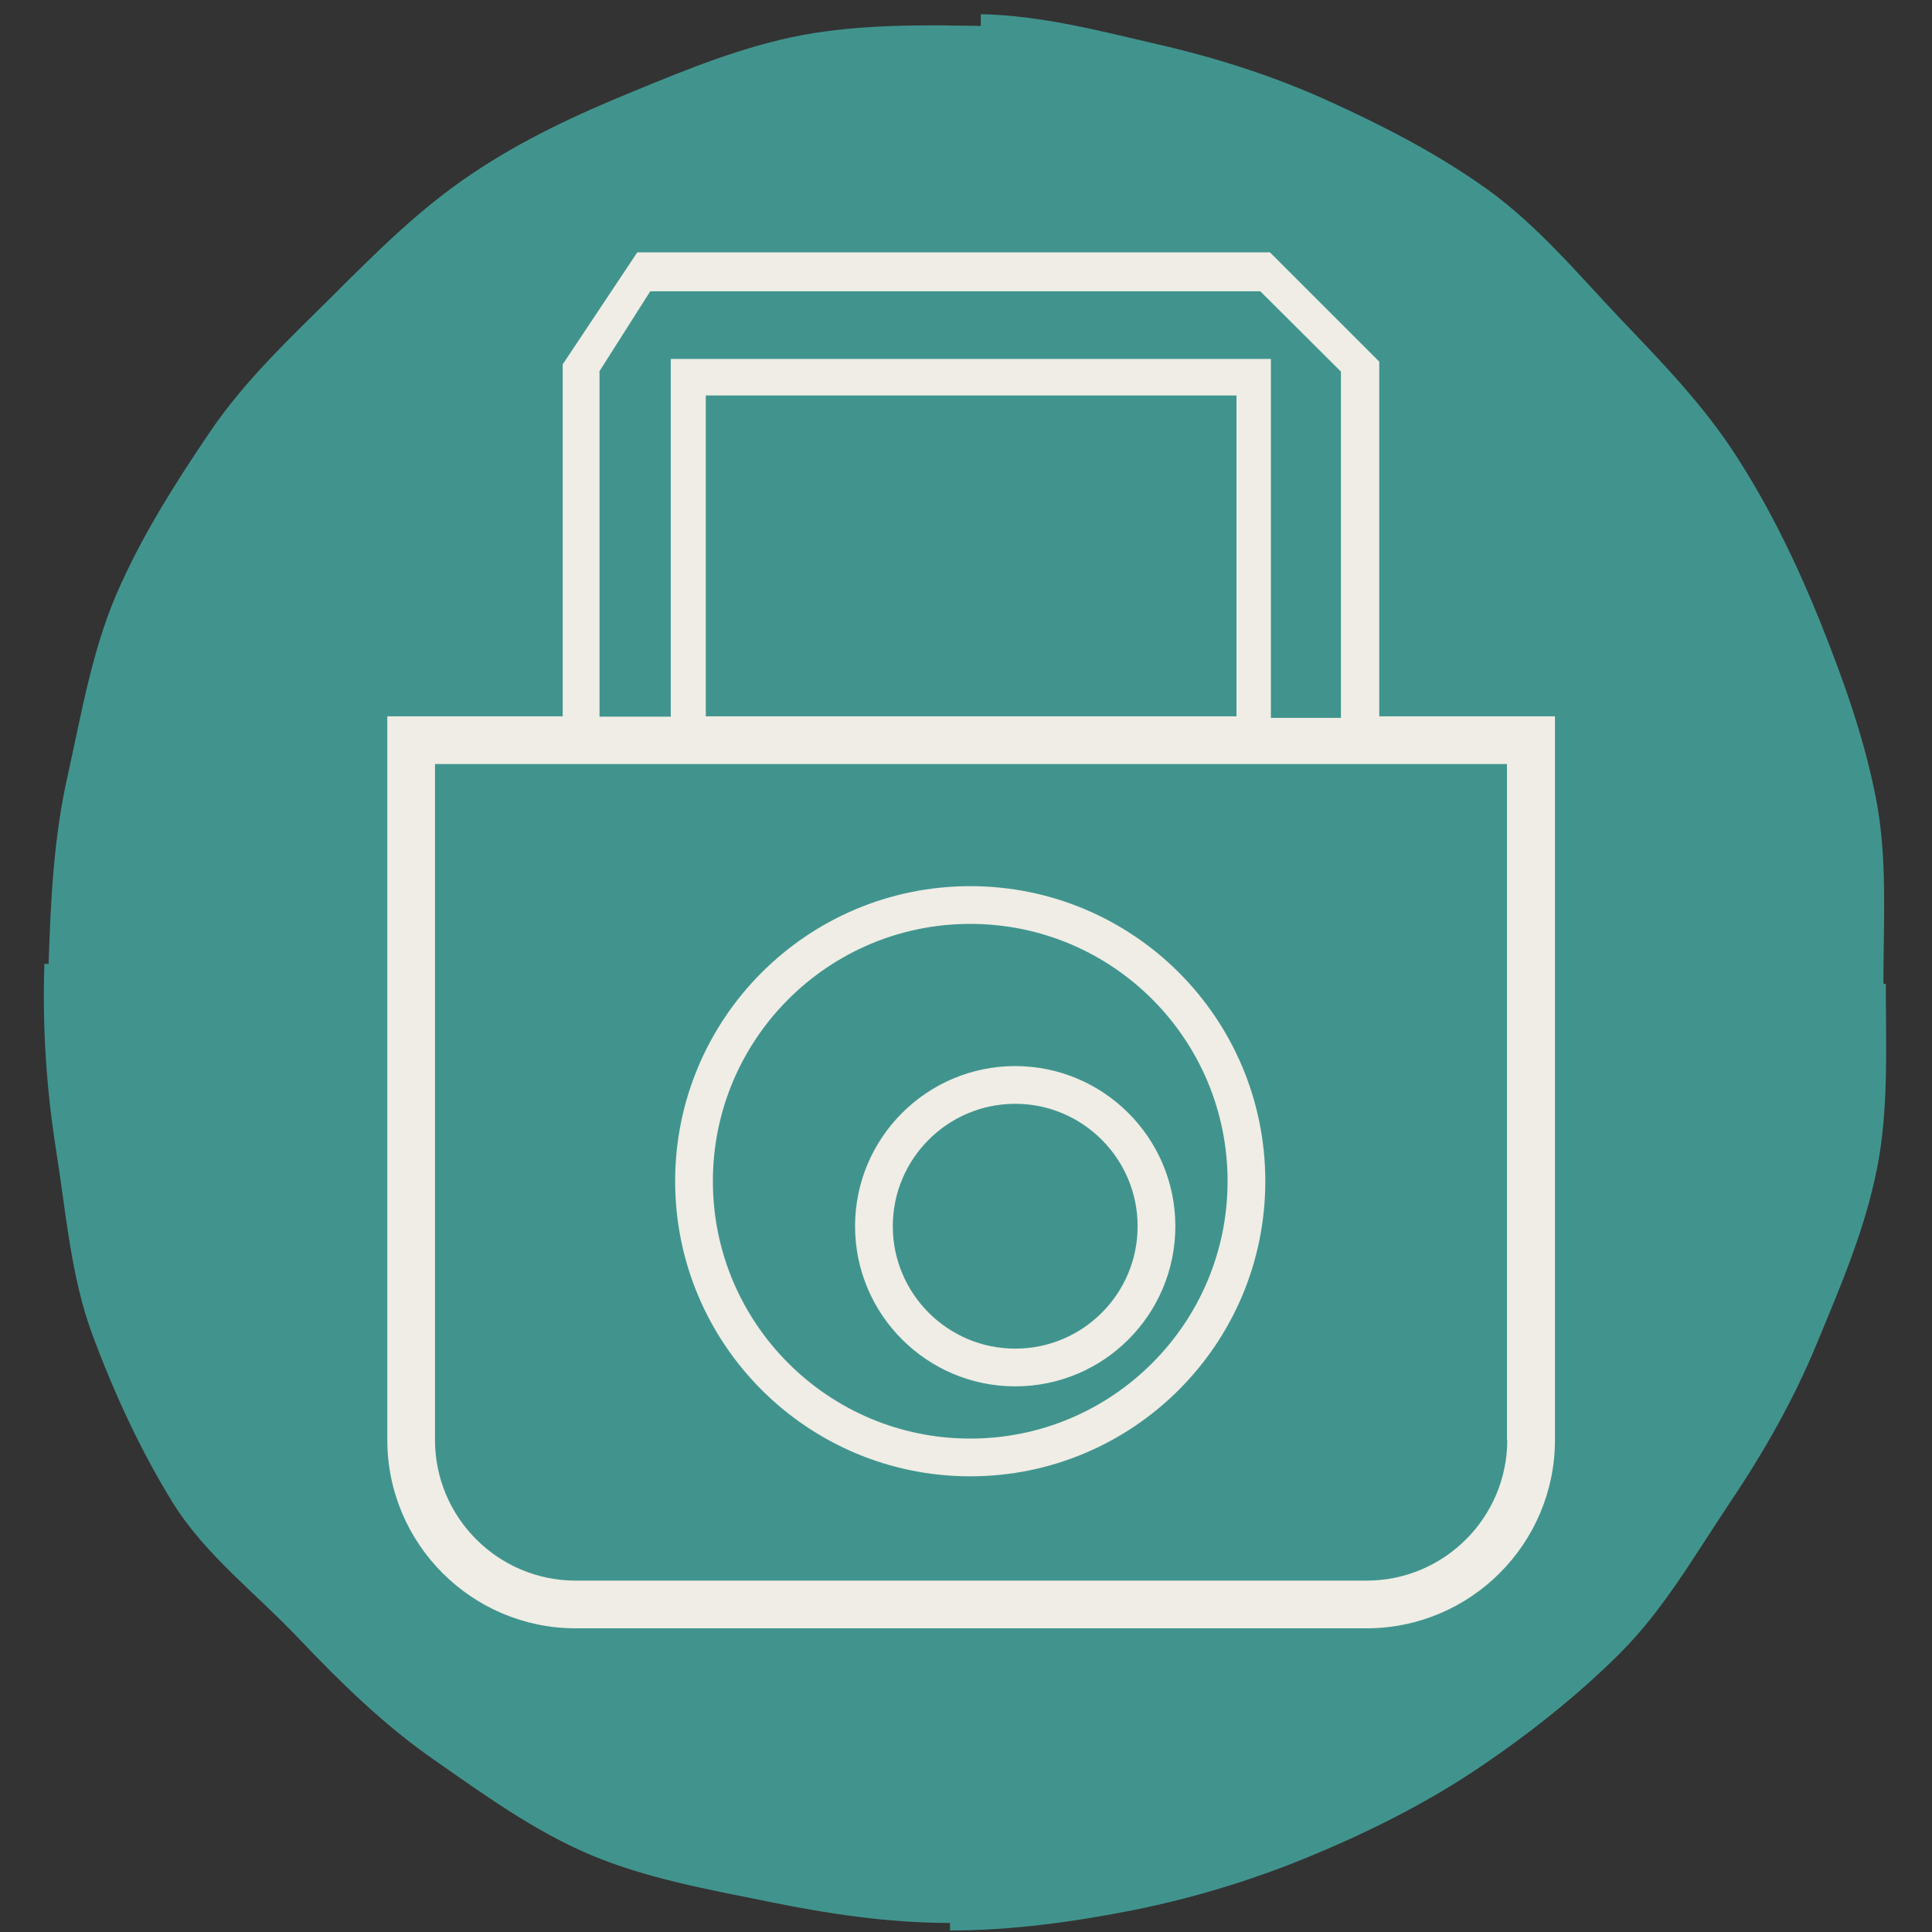
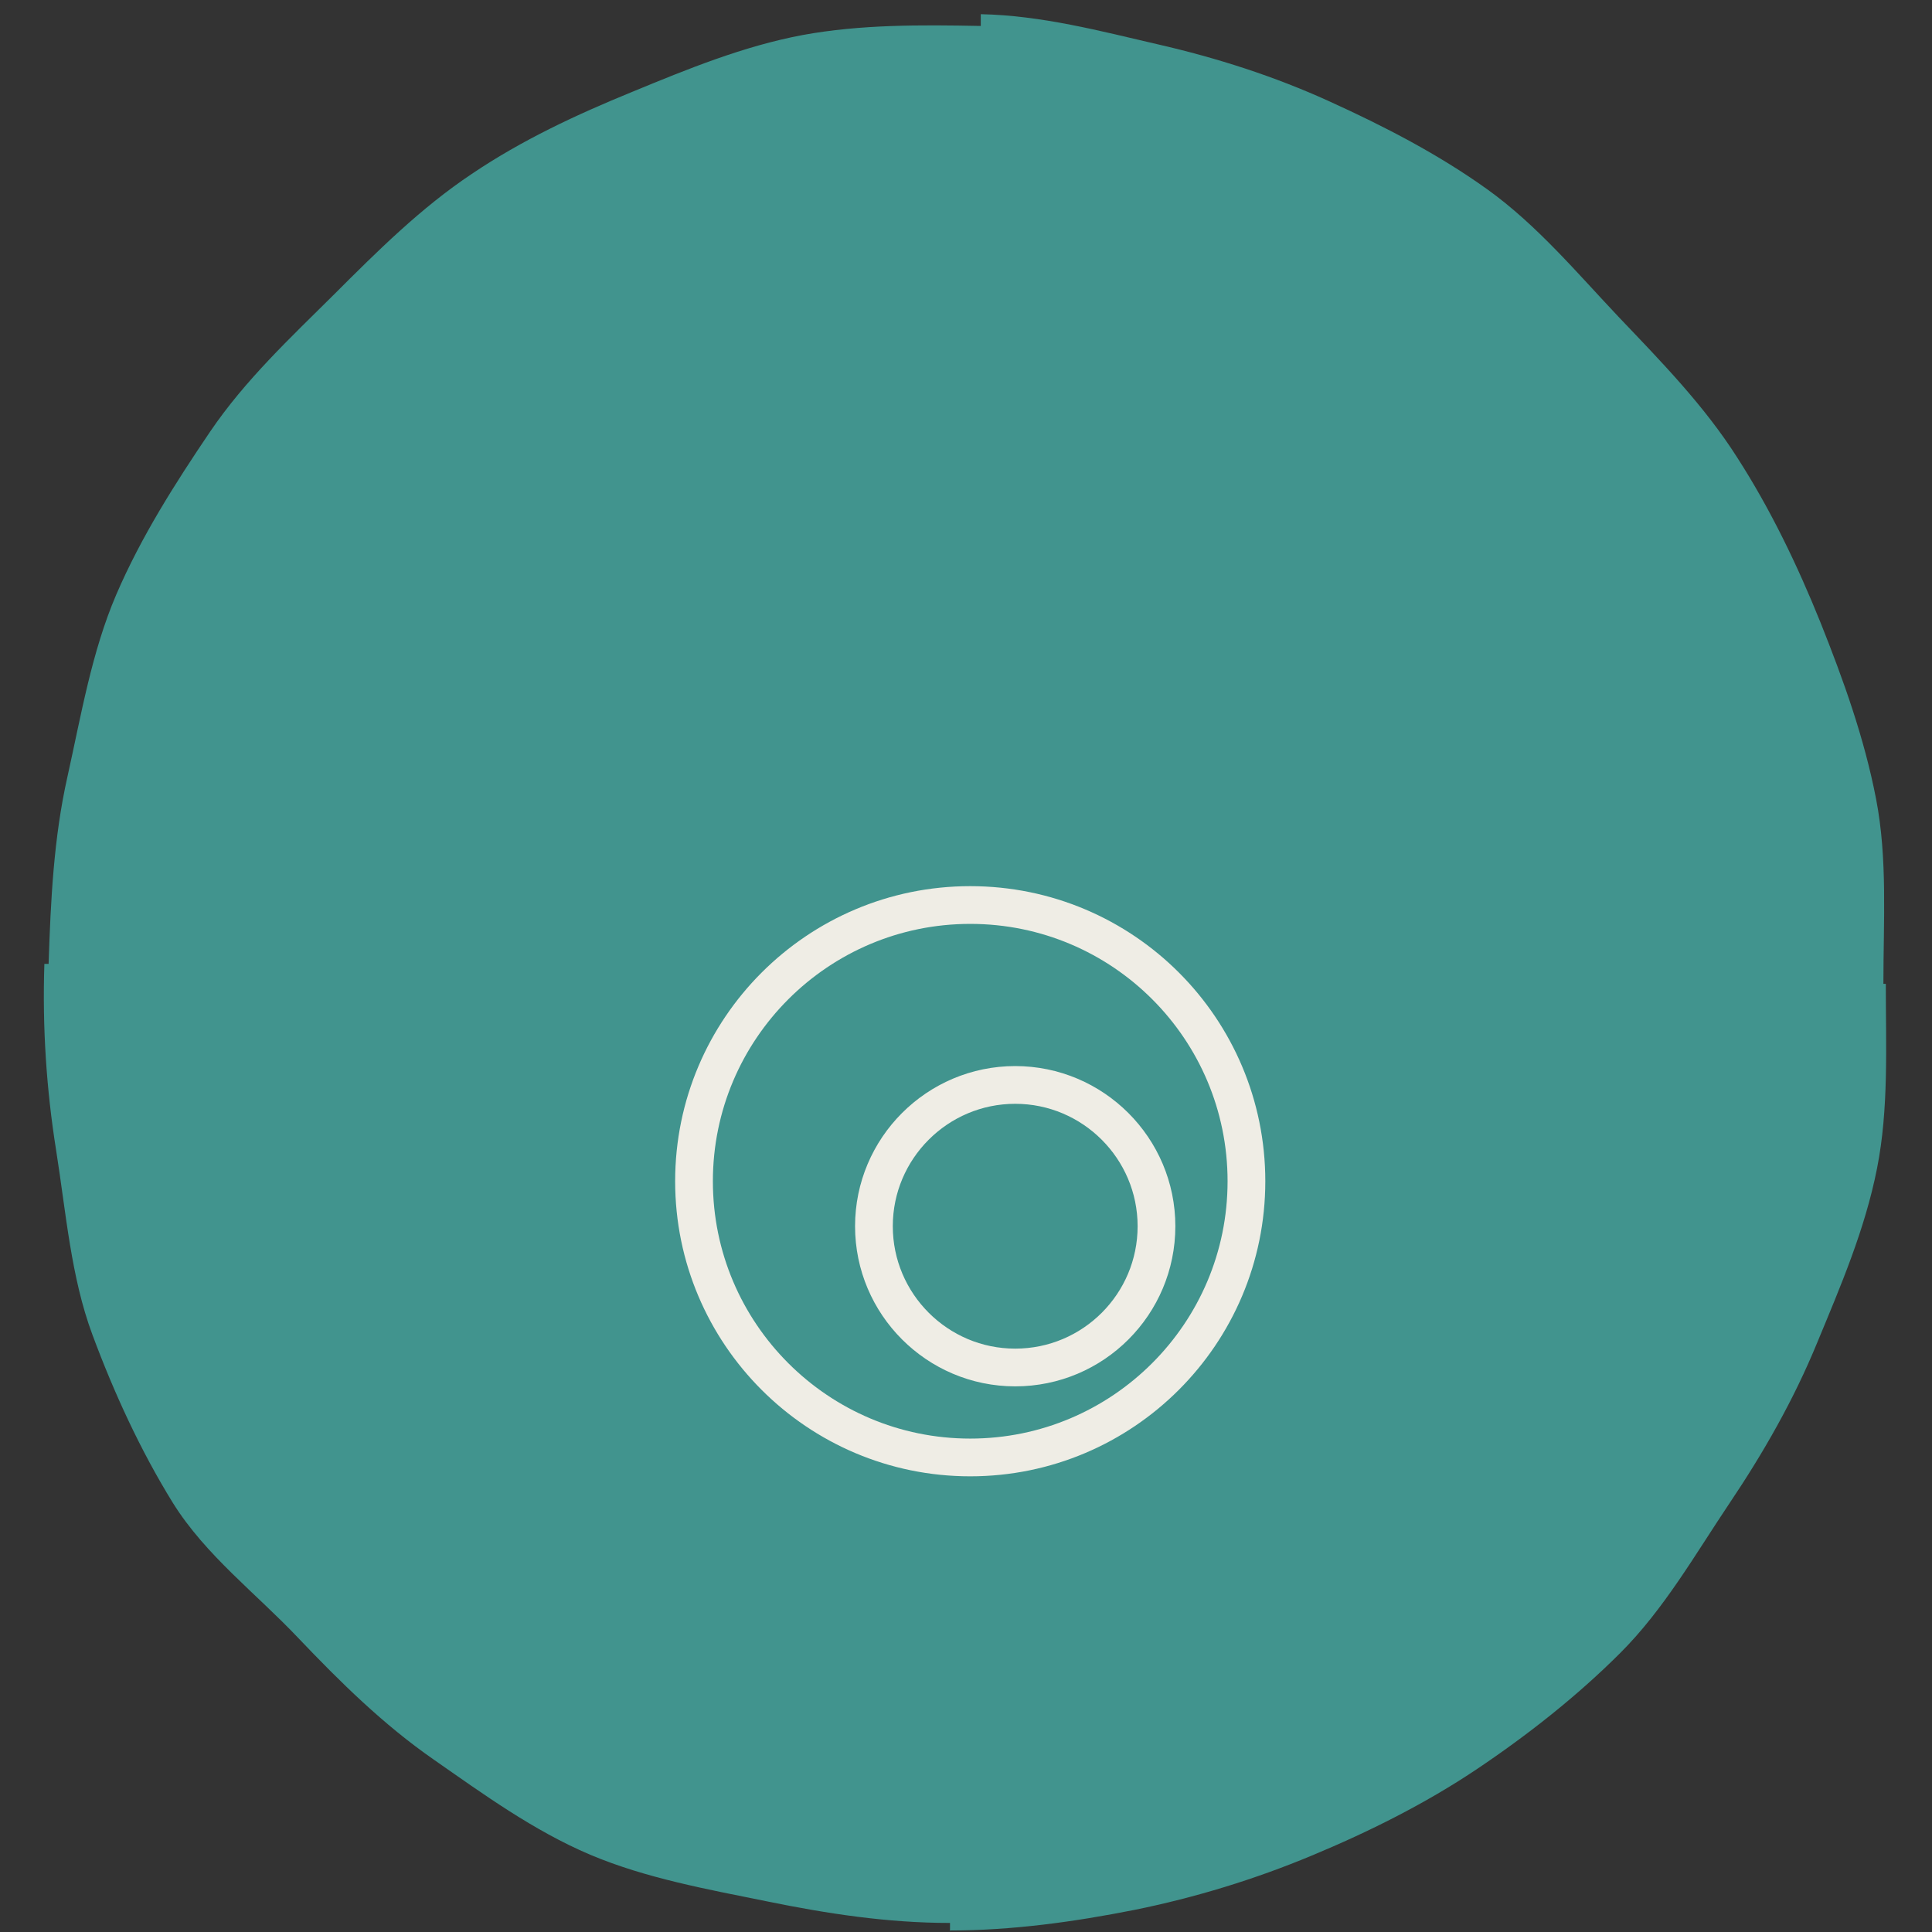
<svg xmlns="http://www.w3.org/2000/svg" viewBox="0 0 64 64" data-name="Layer 1" id="Layer_1">
  <rect x="0" y="0" width="64" height="64" fill="#333333" stroke="none" />
  <defs>
    <style>
      .cls-1 {
        fill: #41948e;
      }

      .cls-2 {
        fill: #efede5;
      }

      .cls-3 {
        fill: none;
        stroke: #efede5;
        stroke-miterlimit: 10;
        stroke-width: 1.25px;
      }
    </style>
  </defs>
  <path d="M31.47,63.93s0-.23,0-.23c-2.08,0-4.08-.31-6.04-.71-2.02-.41-4.03-.77-5.88-1.55-1.88-.8-3.53-2-5.18-3.15-1.67-1.16-3.09-2.56-4.49-4.03-1.39-1.47-3.07-2.74-4.15-4.47-1.07-1.73-1.95-3.64-2.67-5.58-.71-1.91-.87-4.02-1.2-6.1-.32-2.01-.46-4.06-.39-6.18,0,0,.14,0,.14,0,.07-2.13.17-4.17.62-6.18.46-2.07.81-4.16,1.62-6.05.83-1.93,1.96-3.7,3.11-5.4,1.16-1.71,2.66-3.11,4.11-4.55,1.44-1.44,2.88-2.87,4.56-3.99,1.66-1.12,3.46-1.96,5.32-2.72,1.82-.75,3.67-1.51,5.64-1.88,1.91-.35,3.89-.34,5.9-.3,0,0,0-.39,0-.39,2.01.04,3.97.56,5.87,1,1.96.45,3.86,1.06,5.66,1.88,1.83.83,3.63,1.76,5.26,2.93,1.64,1.18,2.96,2.76,4.35,4.23,1.4,1.47,2.82,2.92,3.92,4.65,1.1,1.71,1.99,3.56,2.76,5.47.75,1.88,1.45,3.82,1.84,5.85.38,1.97.24,4.03.24,6.11,0,0,.08,0,.08,0,0,2.08.1,4.14-.29,6.11-.4,2.03-1.21,3.91-1.98,5.77-.78,1.9-1.78,3.65-2.91,5.33-1.14,1.7-2.17,3.51-3.61,4.95-1.44,1.44-3.08,2.73-4.78,3.87-1.69,1.13-3.55,2.06-5.45,2.85-1.87.78-3.85,1.39-5.88,1.8-1.97.39-4.03.68-6.11.68Z" class="cls-1" />
-   <path d="M45.69,23.73v-11.75l-3.62-3.62h-20.96l-2.47,3.71v11.66h-5.81v23.97c0,3.44,2.8,6.24,6.24,6.24h26.2c3.44,0,6.24-2.8,6.24-6.24v-23.97h-5.81ZM19.85,12.31l1.69-2.66h20.21l2.67,2.66v11.47h-2.32v-11.89h-19.88v11.85h-2.36v-11.42ZM40.96,13.1v10.63h-17.58v-10.63h17.58ZM49.93,47.7c0,2.57-2.09,4.66-4.66,4.66h-26.2c-2.57,0-4.66-2.09-4.66-4.66v-22.39h35.51v22.39Z" class="cls-2" />
  <path d="M32.14,29.98c5.06,0,9.15,4.1,9.15,9.15s-4.1,9.15-9.15,9.15-9.15-4.1-9.15-9.15,4.1-9.15,9.15-9.15M33.63,45.3c2.59,0,4.68-2.1,4.68-4.68s-2.1-4.68-4.68-4.68-4.68,2.1-4.68,4.68,2.1,4.68,4.68,4.68" class="cls-3" />
</svg>